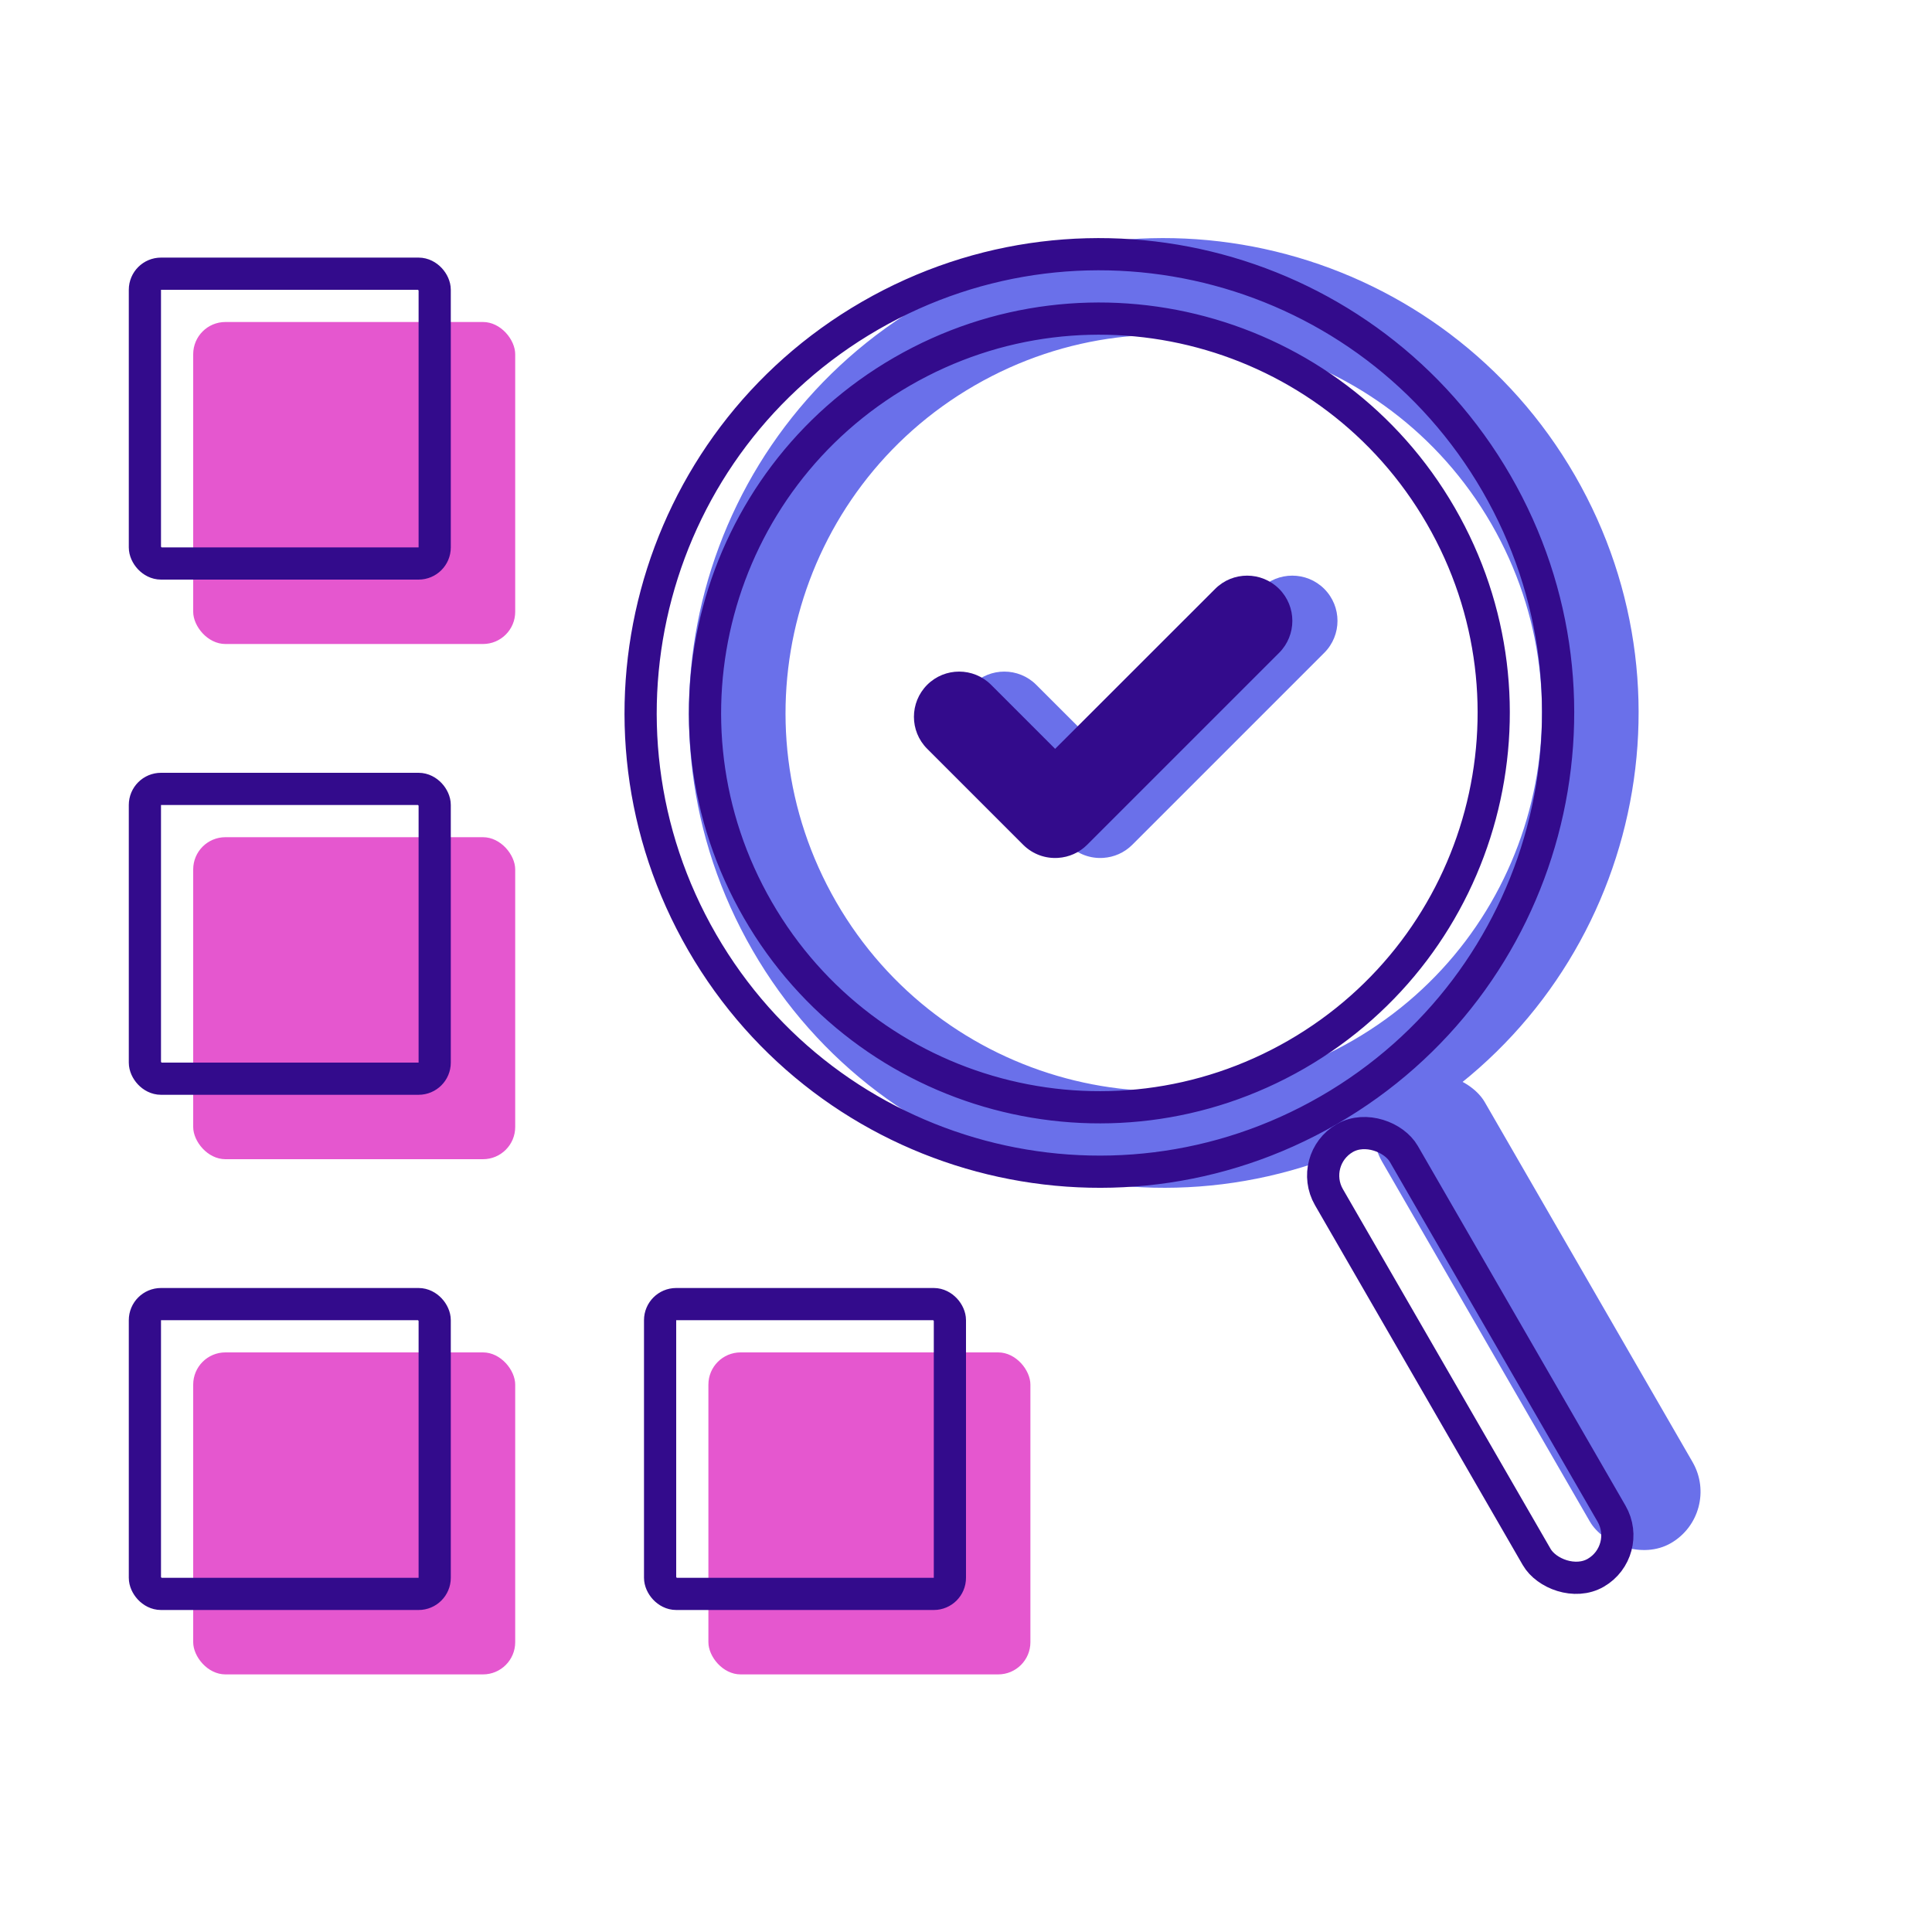
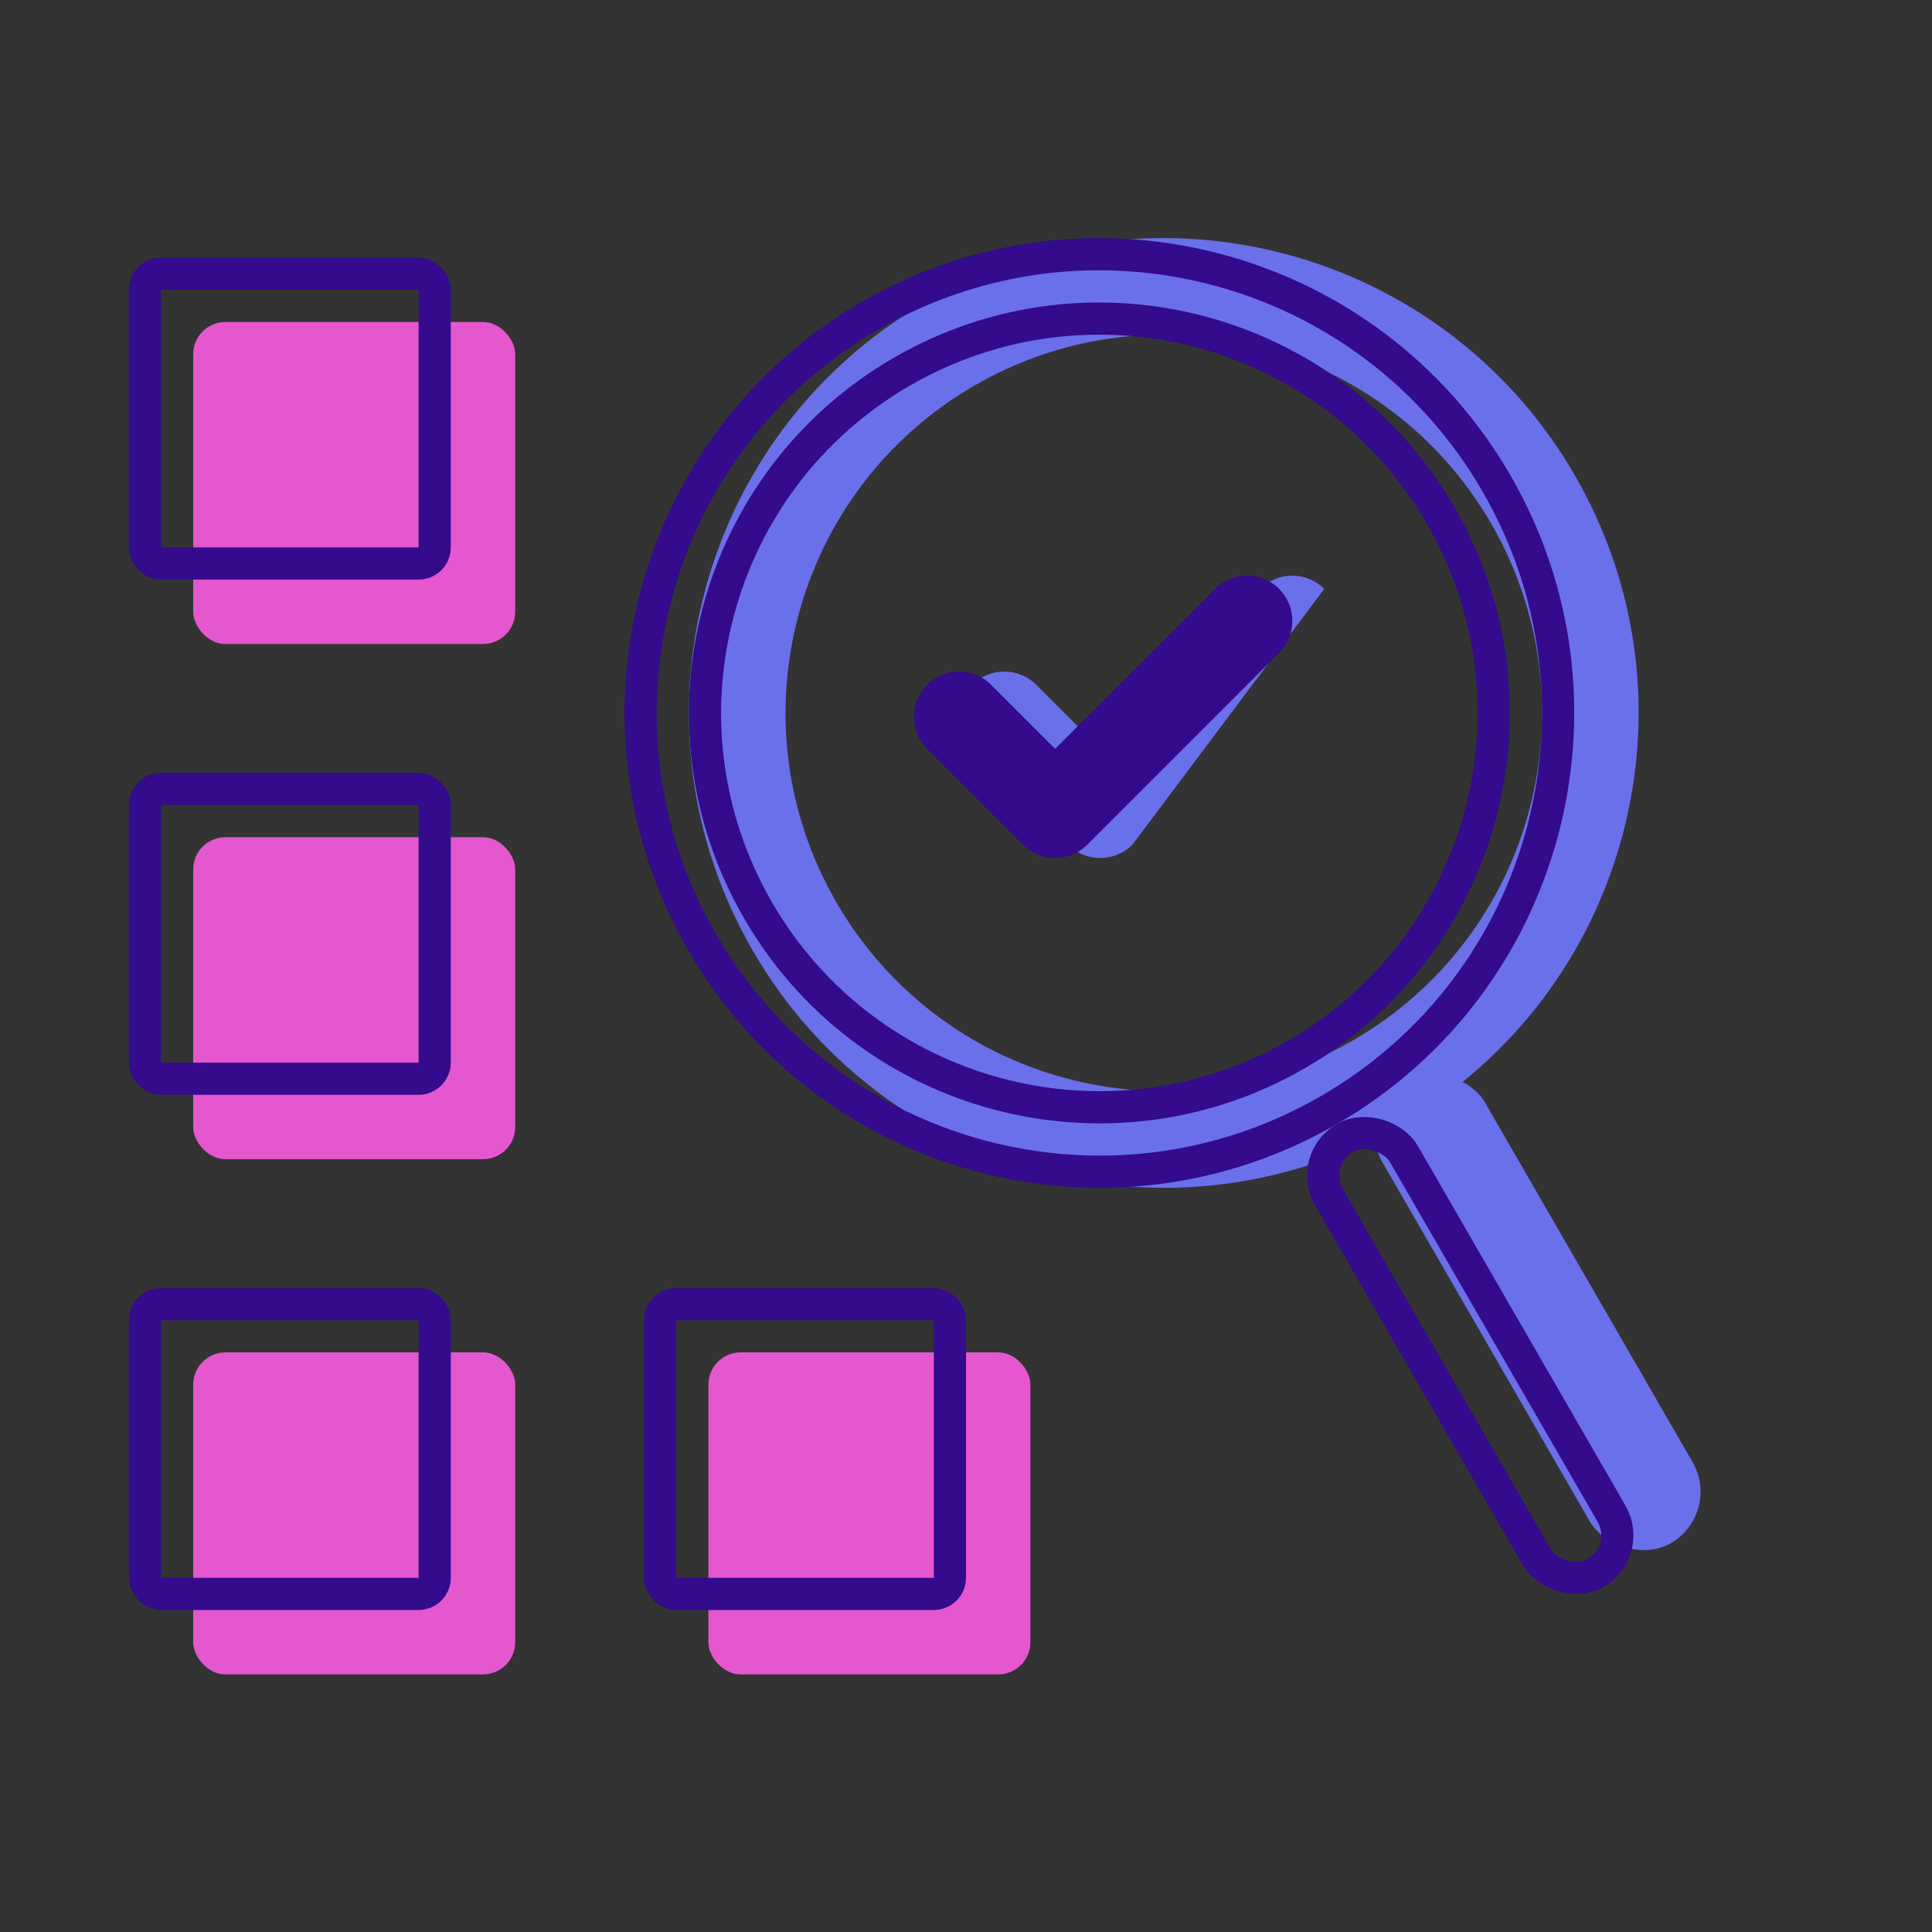
<svg xmlns="http://www.w3.org/2000/svg" width="30" height="30" viewBox="0 0 30 30" fill="none">
  <rect x="0" y="0" width="30" height="30" fill="#333333" stroke="none" />
  <g clip-path="url(#clip0_412_35)">
-     <rect width="30" height="30" fill="white" />
    <rect x="3" y="5" width="5" height="5" rx="0.5" fill="#E557CF" />
    <rect x="3" y="13" width="5" height="5" rx="0.5" fill="#E557CF" />
    <rect x="3" y="21" width="5" height="5" rx="0.5" fill="#E557CF" />
    <rect x="11" y="21" width="5" height="5" rx="0.5" fill="#E557CF" />
    <rect x="21" y="17.24" width="1.843" height="8.294" rx="0.922" transform="rotate(-30 21 17.24)" fill="#6A70EA" />
    <path fill-rule="evenodd" clip-rule="evenodd" d="M21.007 16.156C23.816 14.535 24.778 10.943 23.157 8.134C21.535 5.326 17.944 4.363 15.135 5.985C12.326 7.607 11.364 11.198 12.985 14.007C14.607 16.816 18.198 17.778 21.007 16.156ZM21.757 17.455C25.283 15.419 26.491 10.911 24.456 7.384C22.42 3.858 17.911 2.65 14.385 4.686C10.858 6.722 9.65 11.231 11.686 14.757C13.722 18.283 18.231 19.491 21.757 17.455Z" fill="#6A70EA" />
    <path d="M20.132 16.373C23.061 14.682 24.064 10.938 22.373 8.009C20.683 5.081 16.938 4.078 14.01 5.768C11.081 7.459 10.078 11.204 11.769 14.132C13.459 17.06 17.204 18.063 20.132 16.373ZM23.239 7.509C25.206 10.916 24.039 15.272 20.632 17.239C17.226 19.206 12.87 18.038 10.903 14.632C8.936 11.225 10.103 6.869 13.51 4.902C16.916 2.936 21.272 4.103 23.239 7.509Z" stroke="#330B8C" stroke-width="0.5" />
    <rect x="20.3" y="18.008" width="1.343" height="7.794" rx="0.672" transform="rotate(-30 20.3 18.008)" stroke="#330B8C" stroke-width="0.5" />
-     <path fill-rule="evenodd" clip-rule="evenodd" d="M17.134 13.321C16.938 13.335 16.738 13.267 16.588 13.117L15.098 11.627C14.824 11.353 14.824 10.909 15.098 10.634C15.373 10.36 15.817 10.36 16.091 10.634L17.086 11.628L19.57 9.144C19.844 8.87 20.289 8.87 20.563 9.144C20.837 9.418 20.837 9.863 20.563 10.137L17.583 13.117C17.458 13.242 17.298 13.31 17.134 13.321Z" fill="#6A70EA" />
+     <path fill-rule="evenodd" clip-rule="evenodd" d="M17.134 13.321C16.938 13.335 16.738 13.267 16.588 13.117L15.098 11.627C14.824 11.353 14.824 10.909 15.098 10.634C15.373 10.36 15.817 10.36 16.091 10.634L17.086 11.628L19.57 9.144C19.844 8.87 20.289 8.87 20.563 9.144L17.583 13.117C17.458 13.242 17.298 13.31 17.134 13.321Z" fill="#6A70EA" />
    <path fill-rule="evenodd" clip-rule="evenodd" d="M16.433 13.321C16.237 13.335 16.037 13.267 15.887 13.117L14.397 11.627C14.123 11.353 14.123 10.909 14.397 10.634C14.671 10.36 15.116 10.36 15.39 10.634L16.384 11.628L18.869 9.144C19.143 8.87 19.588 8.87 19.862 9.144C20.136 9.418 20.136 9.863 19.862 10.137L16.882 13.117C16.757 13.242 16.597 13.31 16.433 13.321Z" fill="#330B8C" />
    <rect x="2.25" y="4.25" width="4.5" height="4.5" rx="0.25" stroke="#330B8C" stroke-width="0.5" />
    <rect x="2.25" y="20.25" width="4.5" height="4.5" rx="0.25" stroke="#330B8C" stroke-width="0.5" />
    <rect x="2.25" y="12.25" width="4.5" height="4.5" rx="0.25" stroke="#330B8C" stroke-width="0.5" />
    <rect x="10.25" y="20.25" width="4.5" height="4.5" rx="0.25" stroke="#330B8C" stroke-width="0.5" />
  </g>
  <defs>
    <clipPath id="clip0_412_35">
      <rect width="30" height="30" fill="white" />
    </clipPath>
  </defs>
</svg>